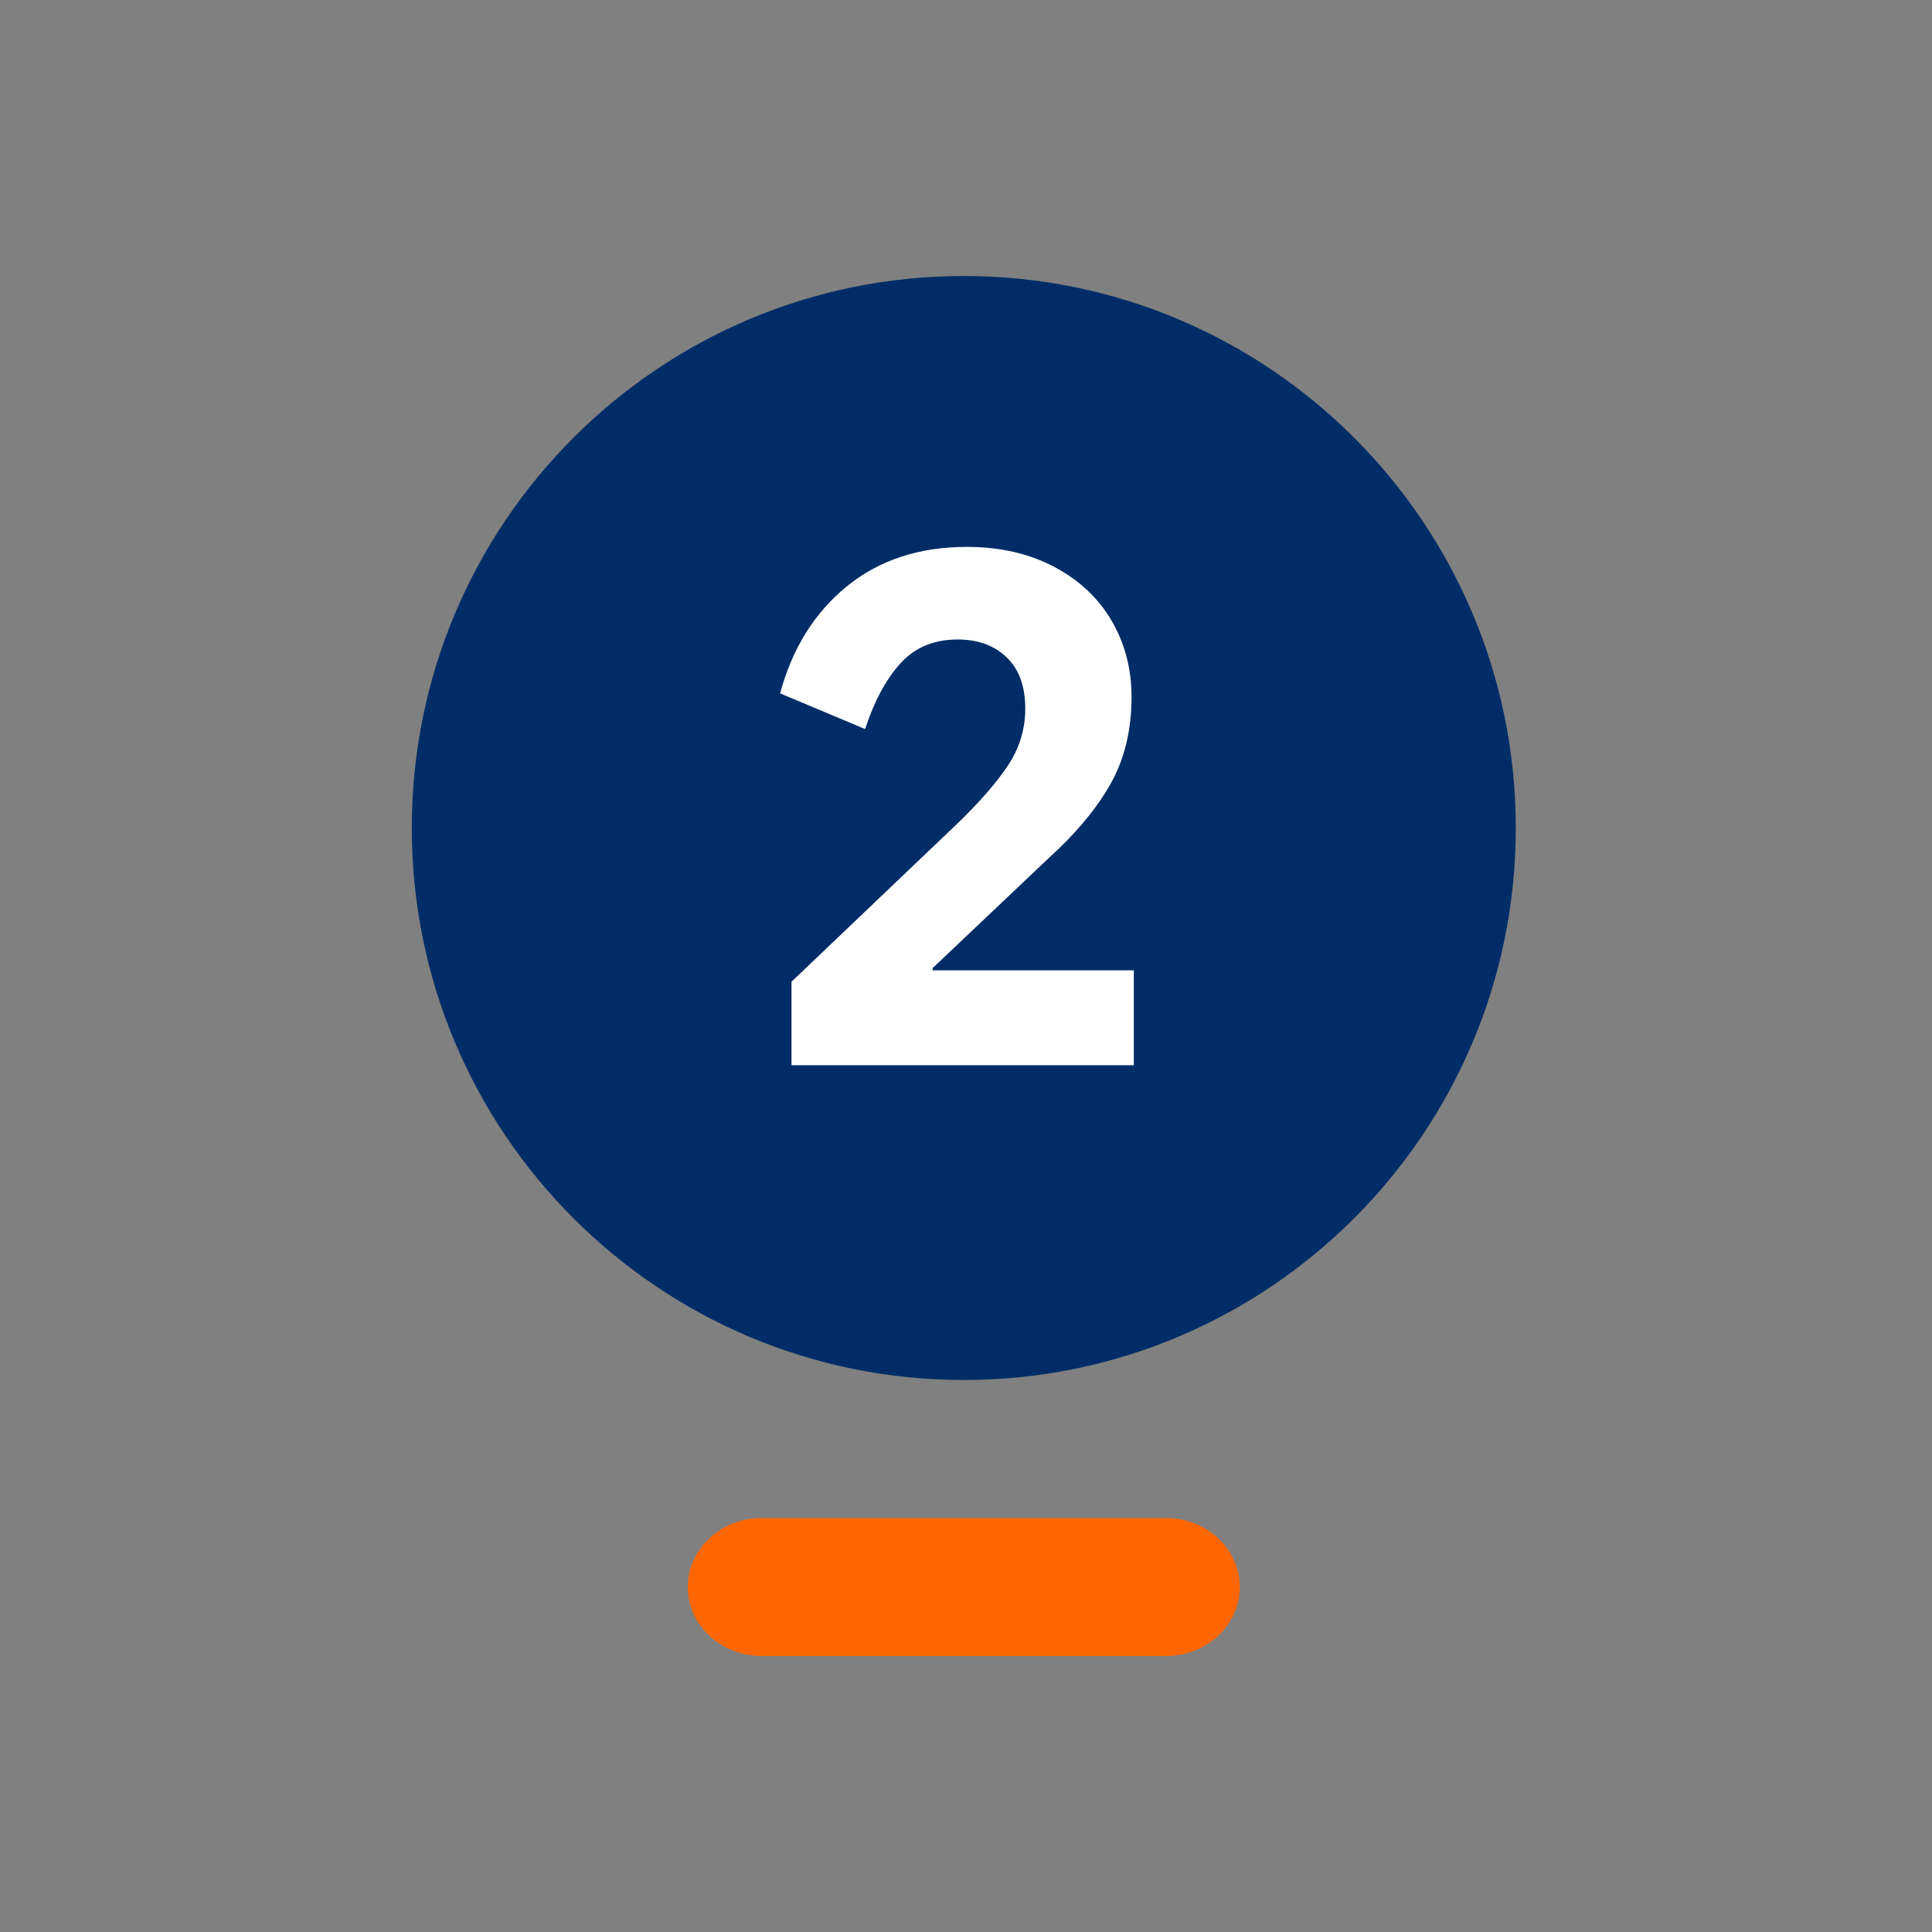
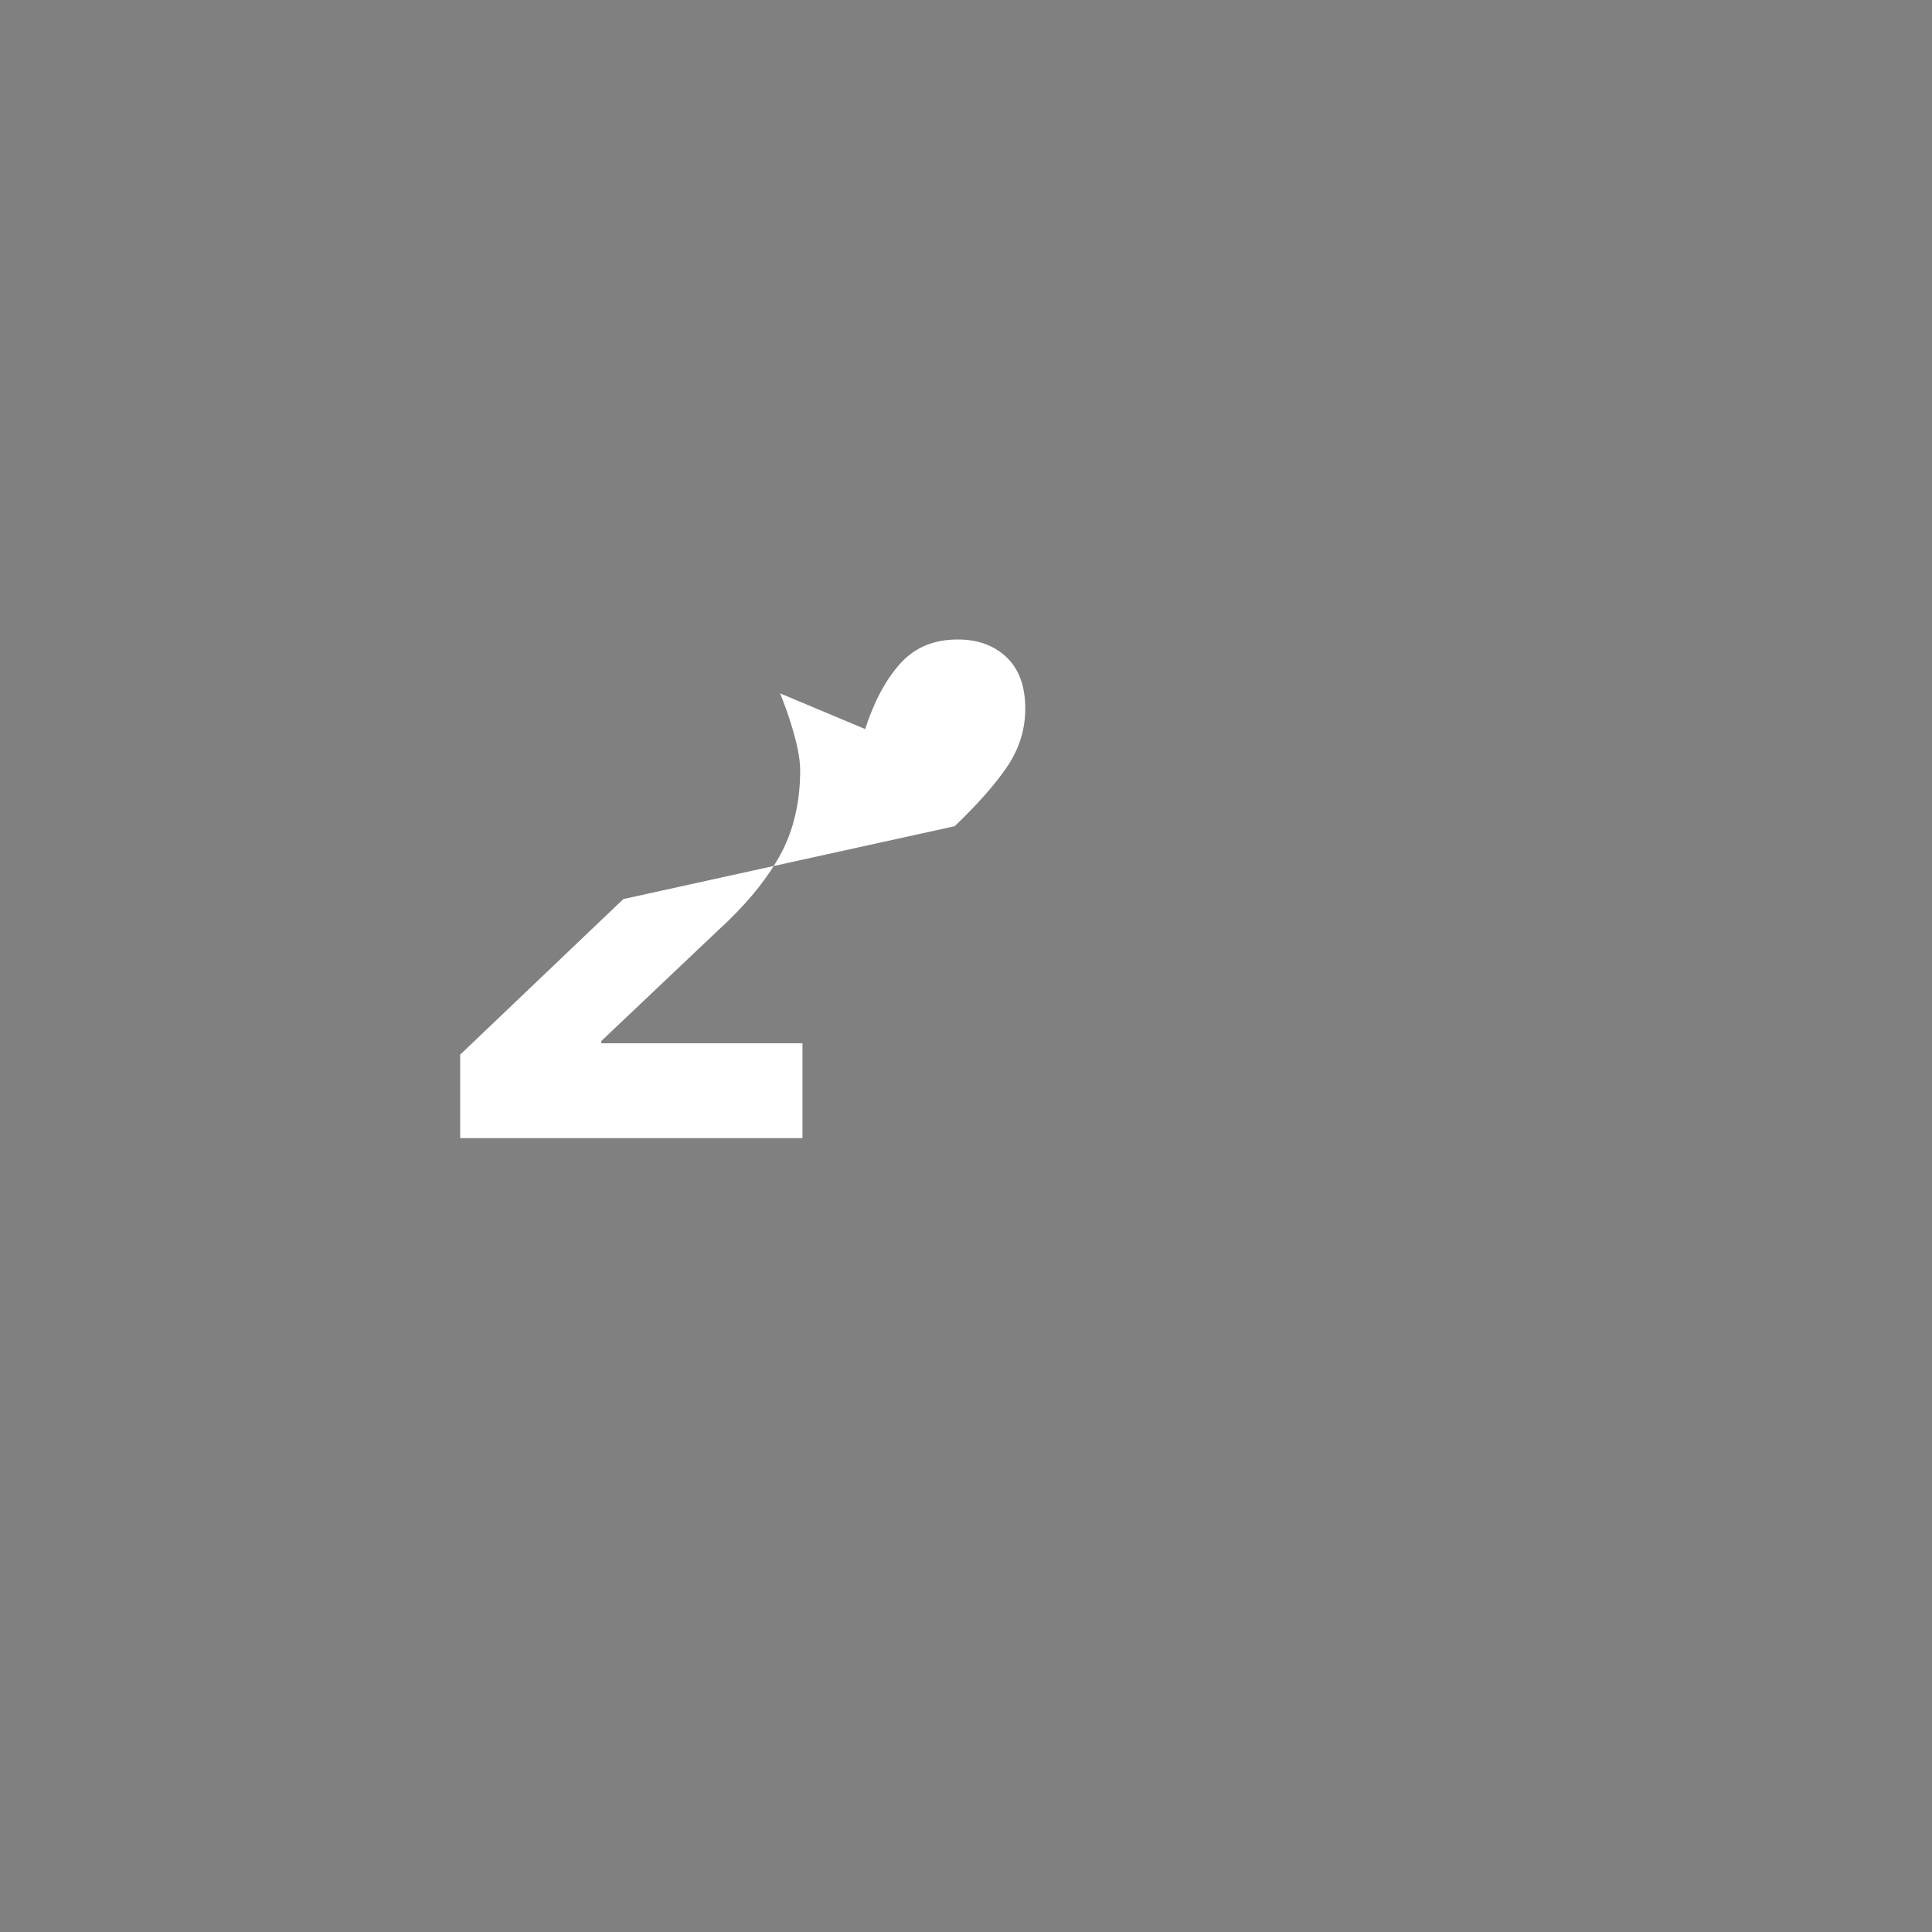
<svg xmlns="http://www.w3.org/2000/svg" id="EXPORT_Pikto_contour" viewBox="0 0 28 28">
  <rect x="0" y="0" width="28" height="28" fill="#808080" stroke="none" />
  <defs>
    <style>
      .cls-1 {
        fill: #002d67;
      }

      .cls-2 {
        fill: #fff;
      }

      .cls-3 {
        fill: #f60;
      }
    </style>
  </defs>
  <g>
-     <path class="cls-1" d="m13.968,4c-4.418,0-8,3.582-8,8,0,4.418,3.582,8,8,8,4.418,0,8-3.582,8-8,0-4.418-3.582-8-8-8Z" />
-     <path class="cls-3" d="m16.898,24h-5.86c-.591,0-1.07-.448-1.07-1h0c0-.552.479-1,1.07-1h5.86c.591,0,1.07.448,1.07,1h0c0,.552-.479 1-1.07 1Z" />
-   </g>
-   <path class="cls-2" d="m13.836,11.974c.337-.323.592-.612.765-.869.172-.257.258-.535.258-.836,0-.322-.09-.57-.27-.742-.18-.173-.416-.259-.709-.259-.345,0-.622.115-.831.347-.209.23-.379.548-.511.951l-1.232-.517c.176-.653.499-1.17.968-1.552.47-.381,1.049-.571,1.738-.571.477,0,.896.095,1.26.286.362.19.642.45.836.78s.291.7.291,1.111c0,.477-.101.895-.302,1.254-.202.359-.501.719-.897,1.078l-1.683,1.595v.033h2.915v1.375h-4.961v-1.21l2.365-2.255Z" />
+     </g>
+   <path class="cls-2" d="m13.836,11.974c.337-.323.592-.612.765-.869.172-.257.258-.535.258-.836,0-.322-.09-.57-.27-.742-.18-.173-.416-.259-.709-.259-.345,0-.622.115-.831.347-.209.23-.379.548-.511.951l-1.232-.517s.291.7.291,1.111c0,.477-.101.895-.302,1.254-.202.359-.501.719-.897,1.078l-1.683,1.595v.033h2.915v1.375h-4.961v-1.21l2.365-2.255Z" />
</svg>